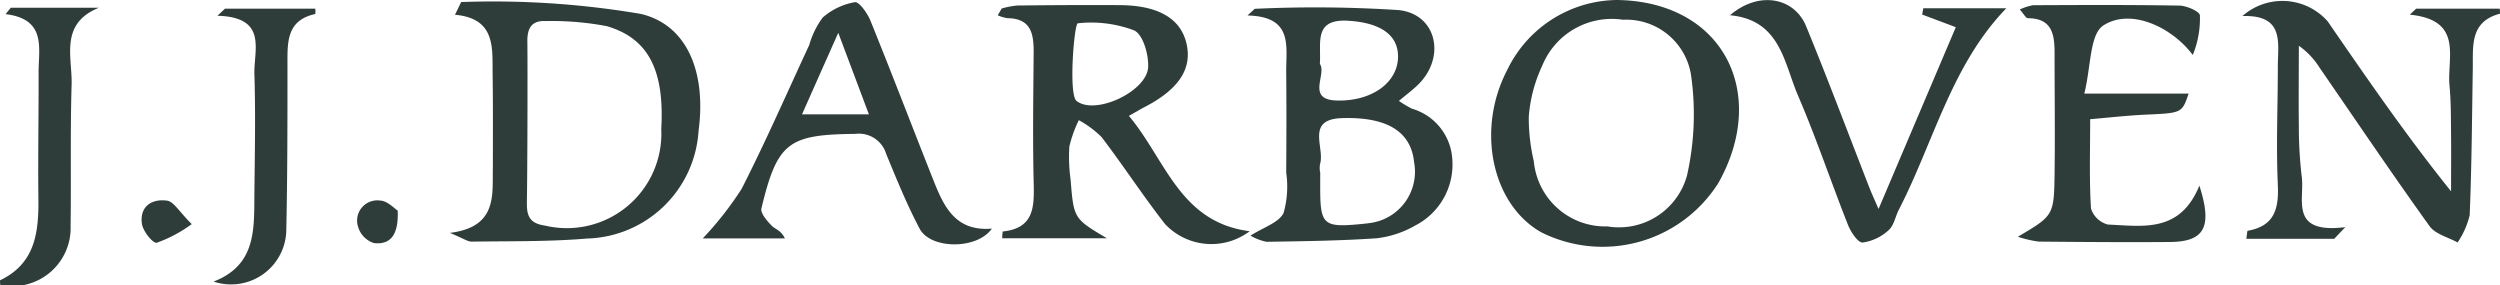
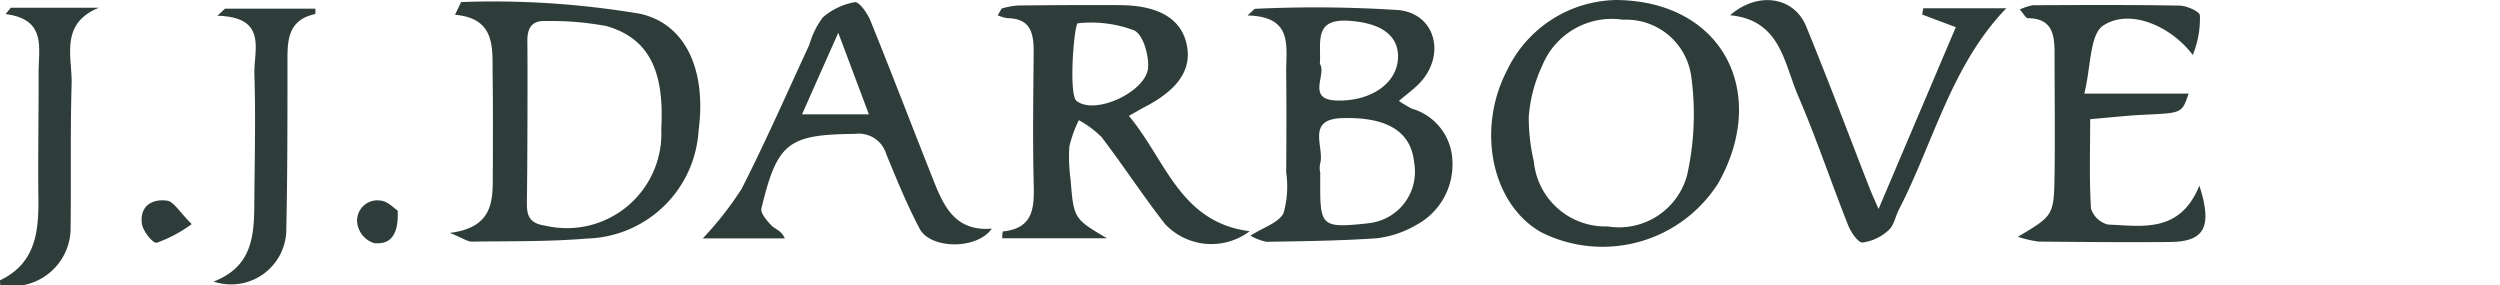
<svg xmlns="http://www.w3.org/2000/svg" width="98.853" height="11.282" viewBox="0 0 98.853 11.282">
  <g id="liJqTV" transform="translate(0 0)">
    <g id="Groupe_77" data-name="Groupe 77">
      <path id="Tracé_343" data-name="Tracé 343" d="M736.5,2196.622h-4.139a1.665,1.665,0,0,1,.02-.268c1.269-.129,1.247-1.012,1.223-1.974-.04-1.69-.014-3.382,0-5.074.005-.736-.078-1.374-1.034-1.386a1.476,1.476,0,0,1-.386-.114l.155-.269a3.42,3.42,0,0,1,.617-.118c1.353-.015,2.707-.024,4.061-.015,1.485.01,2.364.51,2.615,1.457.27,1.026-.265,1.863-1.645,2.575-.142.074-.28.157-.617.347,1.461,1.742,2.011,4.208,4.776,4.561a2.515,2.515,0,0,1-3.344-.281c-.875-1.118-1.651-2.313-2.512-3.442a4.032,4.032,0,0,0-.9-.668,4.878,4.878,0,0,0-.374,1.041,6.546,6.546,0,0,0,.049,1.313C735.189,2195.848,735.193,2195.847,736.5,2196.622Zm-1.2-5.43c.745.582,2.773-.376,2.83-1.326.029-.5-.2-1.3-.554-1.464a4.812,4.812,0,0,0-2.225-.28C735.206,2188.129,734.976,2190.937,735.3,2191.192Z" transform="translate(-692.732 -2187.201)" fill="#2f3d3a" />
-       <path id="Tracé_344" data-name="Tracé 344" d="M800.921,2196.593h-3.475c.032-.2.033-.314.054-.318,1.051-.185,1.236-.856,1.192-1.818-.071-1.555,0-3.115,0-4.672,0-.937.275-2.055-1.4-2a2.387,2.387,0,0,1,3.375.214c1.551,2.252,3.1,4.507,4.875,6.716,0-.749.007-1.5,0-2.245-.008-.643,0-1.29-.061-1.928-.107-1.115.57-2.6-1.572-2.812l.255-.238h3.3a.942.942,0,0,1,.011.2c-1.2.314-1.06,1.285-1.074,2.183-.031,1.93-.043,3.859-.123,5.787a3.3,3.3,0,0,1-.478,1.076c-.376-.21-.881-.329-1.108-.645-1.481-2.062-2.9-4.165-4.34-6.253a3.019,3.019,0,0,0-.829-.88c0,1.049-.013,2.1,0,3.146a16.933,16.933,0,0,0,.114,2.026c.125.905-.51,2.277,1.723,2Z" transform="translate(-708.624 -2187.15)" fill="#2f3d3a" />
      <path id="Tracé_345" data-name="Tracé 345" d="M745.534,2187.579a50.774,50.774,0,0,1,5.708.051c1.5.172,1.854,1.873.75,2.95-.215.209-.458.389-.757.64a4.77,4.77,0,0,0,.513.307,2.216,2.216,0,0,1,1.6,2.016,2.709,2.709,0,0,1-1.459,2.6,3.977,3.977,0,0,1-1.525.508c-1.45.1-2.907.117-4.362.14a2.054,2.054,0,0,1-.636-.244c.521-.333,1.117-.511,1.308-.892a3.845,3.845,0,0,0,.105-1.6c.008-1.323.014-2.645,0-3.966-.012-1.008.3-2.206-1.531-2.247Zm2.582,6.452h.008c0,.237,0,.475,0,.711.005,1.358.15,1.485,1.54,1.354.135-.013.27-.025.4-.044a2.045,2.045,0,0,0,1.773-2.4c-.122-1.222-1.069-1.807-2.854-1.751-1.454.046-.662,1.176-.868,1.823A1.039,1.039,0,0,0,748.116,2194.031Zm-.006-4.276c.285.416-.559,1.424.684,1.45,1.4.031,2.417-.734,2.407-1.756-.009-.872-.744-1.327-1.987-1.4C747.847,2187.977,748.168,2188.932,748.11,2189.754Z" transform="translate(-695.921 -2187.23)" fill="#2f3d3a" />
      <path id="Tracé_346" data-name="Tracé 346" d="M703.969,2187.244a34.87,34.87,0,0,1,7.087.466c1.824.416,2.615,2.27,2.3,4.628a4.542,4.542,0,0,1-4.406,4.257c-1.515.128-3.044.1-4.567.122-.162,0-.325-.125-.86-.345,1.916-.238,1.668-1.541,1.7-2.613,0-1.241.008-2.463-.01-3.683-.015-1,.135-2.185-1.488-2.329Zm2.6,7.96c-.011.524.142.8.712.878a3.737,3.737,0,0,0,4.6-3.818c.131-2.3-.491-3.582-2.158-4.068a11.684,11.684,0,0,0-2.4-.2c-.575-.033-.748.292-.736.825C706.6,2189.9,706.589,2194.158,706.566,2195.2Z" transform="translate(-685.734 -2187.163)" fill="#2f3d3a" />
      <path id="Tracé_347" data-name="Tracé 347" d="M762.963,2187.136c4.2.054,6.02,3.671,4.015,7.236a5.415,5.415,0,0,1-7.009,1.946c-1.94-1.1-2.575-4.043-1.344-6.406A4.872,4.872,0,0,1,762.963,2187.136Zm-3.482,4.625a7.53,7.53,0,0,0,.2,1.75,2.839,2.839,0,0,0,2.912,2.577,2.789,2.789,0,0,0,3.145-2.011,10.986,10.986,0,0,0,.159-3.981,2.594,2.594,0,0,0-2.686-2.179,2.97,2.97,0,0,0-3.2,1.823A5.753,5.753,0,0,0,759.481,2191.762Z" transform="translate(-699.032 -2187.136)" fill="#2f3d3a" />
      <path id="Tracé_348" data-name="Tracé 348" d="M716.752,2196.589a13.153,13.153,0,0,0,1.537-1.959c.951-1.867,1.792-3.79,2.675-5.691a3.368,3.368,0,0,1,.531-1.083,2.608,2.608,0,0,1,1.273-.607c.165-.027.5.442.618.74.838,2.068,1.635,4.154,2.458,6.229.418,1.053.852,2.108,2.34,1.985-.593.841-2.425.815-2.854.007-.505-.953-.913-1.96-1.325-2.96a1.127,1.127,0,0,0-1.222-.793c-2.65.027-3.081.33-3.711,2.944-.046.19.223.5.408.688.133.138.37.177.519.5Zm6.569-4.905-1.211-3.224c-.521,1.171-.947,2.129-1.433,3.224Z" transform="translate(-688.964 -2187.163)" fill="#2f3d3a" />
      <path id="Tracé_349" data-name="Tracé 349" d="M792.725,2194.54c.534,1.658.188,2.218-1.169,2.229-1.729.014-3.458,0-5.186-.016a4.52,4.52,0,0,1-.822-.191c1.408-.836,1.427-.836,1.451-2.476.022-1.593,0-3.187,0-4.78,0-.739-.09-1.38-1.055-1.386-.081,0-.162-.167-.32-.344a2.1,2.1,0,0,1,.522-.17c1.932-.008,3.864-.019,5.8.016.283.006.79.232.8.386a3.8,3.8,0,0,1-.282,1.566c-.842-1.123-2.473-1.863-3.539-1.165-.54.354-.482,1.618-.75,2.692H792.3c-.265.778-.266.767-1.729.834-.7.033-1.405.114-2.164.178,0,1.238-.039,2.387.032,3.529a.948.948,0,0,0,.67.637C790.47,2196.135,791.955,2196.431,792.725,2194.54Z" transform="translate(-705.759 -2187.2)" fill="#2f3d3a" />
      <path id="Tracé_350" data-name="Tracé 350" d="M779.416,2188.214l-1.33-.5.044-.249h3.284c-2.174,2.246-2.871,5.29-4.249,7.963-.14.27-.194.625-.4.807a1.9,1.9,0,0,1-1.034.494c-.183.01-.468-.416-.579-.7-.673-1.7-1.254-3.435-1.975-5.11-.559-1.3-.695-2.989-2.688-3.177,1.113-.962,2.531-.728,3.01.439.873,2.127,1.681,4.281,2.517,6.422.073.185.157.365.345.8C777.427,2192.893,778.412,2190.578,779.416,2188.214Z" transform="translate(-702.081 -2187.139)" fill="#2f3d3a" />
      <path id="Tracé_351" data-name="Tracé 351" d="M680.417,2187.543H683.9c-1.569.634-1.044,1.964-1.077,3.041-.056,1.859-.015,3.723-.04,5.586A2.3,2.3,0,0,1,680,2198.5c0-.062-.021-.171,0-.184,1.395-.669,1.525-1.91,1.509-3.244-.02-1.659.014-3.318.008-4.978,0-.965.316-2.1-1.306-2.3Z" transform="translate(-679.991 -2187.236)" fill="#2f3d3a" />
      <path id="Tracé_352" data-name="Tracé 352" d="M691.163,2198.381c1.684-.65,1.6-2.064,1.614-3.429.015-1.591.051-3.185,0-4.774-.028-.955.538-2.254-1.463-2.308l.3-.279h3.571a.956.956,0,0,1,0,.21c-1.153.25-1.1,1.134-1.1,2.023,0,2.2,0,4.4-.048,6.6A2.185,2.185,0,0,1,691.163,2198.381Z" transform="translate(-682.718 -2187.247)" fill="#2f3d3a" />
      <path id="Tracé_353" data-name="Tracé 353" d="M689.38,2198.555a5.384,5.384,0,0,1-1.383.738c-.16.027-.547-.463-.587-.751-.094-.684.389-1,1-.913C688.672,2197.668,688.885,2198.064,689.38,2198.555Z" transform="translate(-681.799 -2189.694)" fill="#2f3d3a" />
      <path id="Tracé_354" data-name="Tracé 354" d="M700.283,2198.022c.042.958-.282,1.357-.933,1.287a.952.952,0,0,1-.628-.629.8.8,0,0,1,.868-1.054C699.877,2197.637,700.15,2197.94,700.283,2198.022Z" transform="translate(-684.558 -2189.696)" fill="#2f3d3a" />
    </g>
  </g>
</svg>